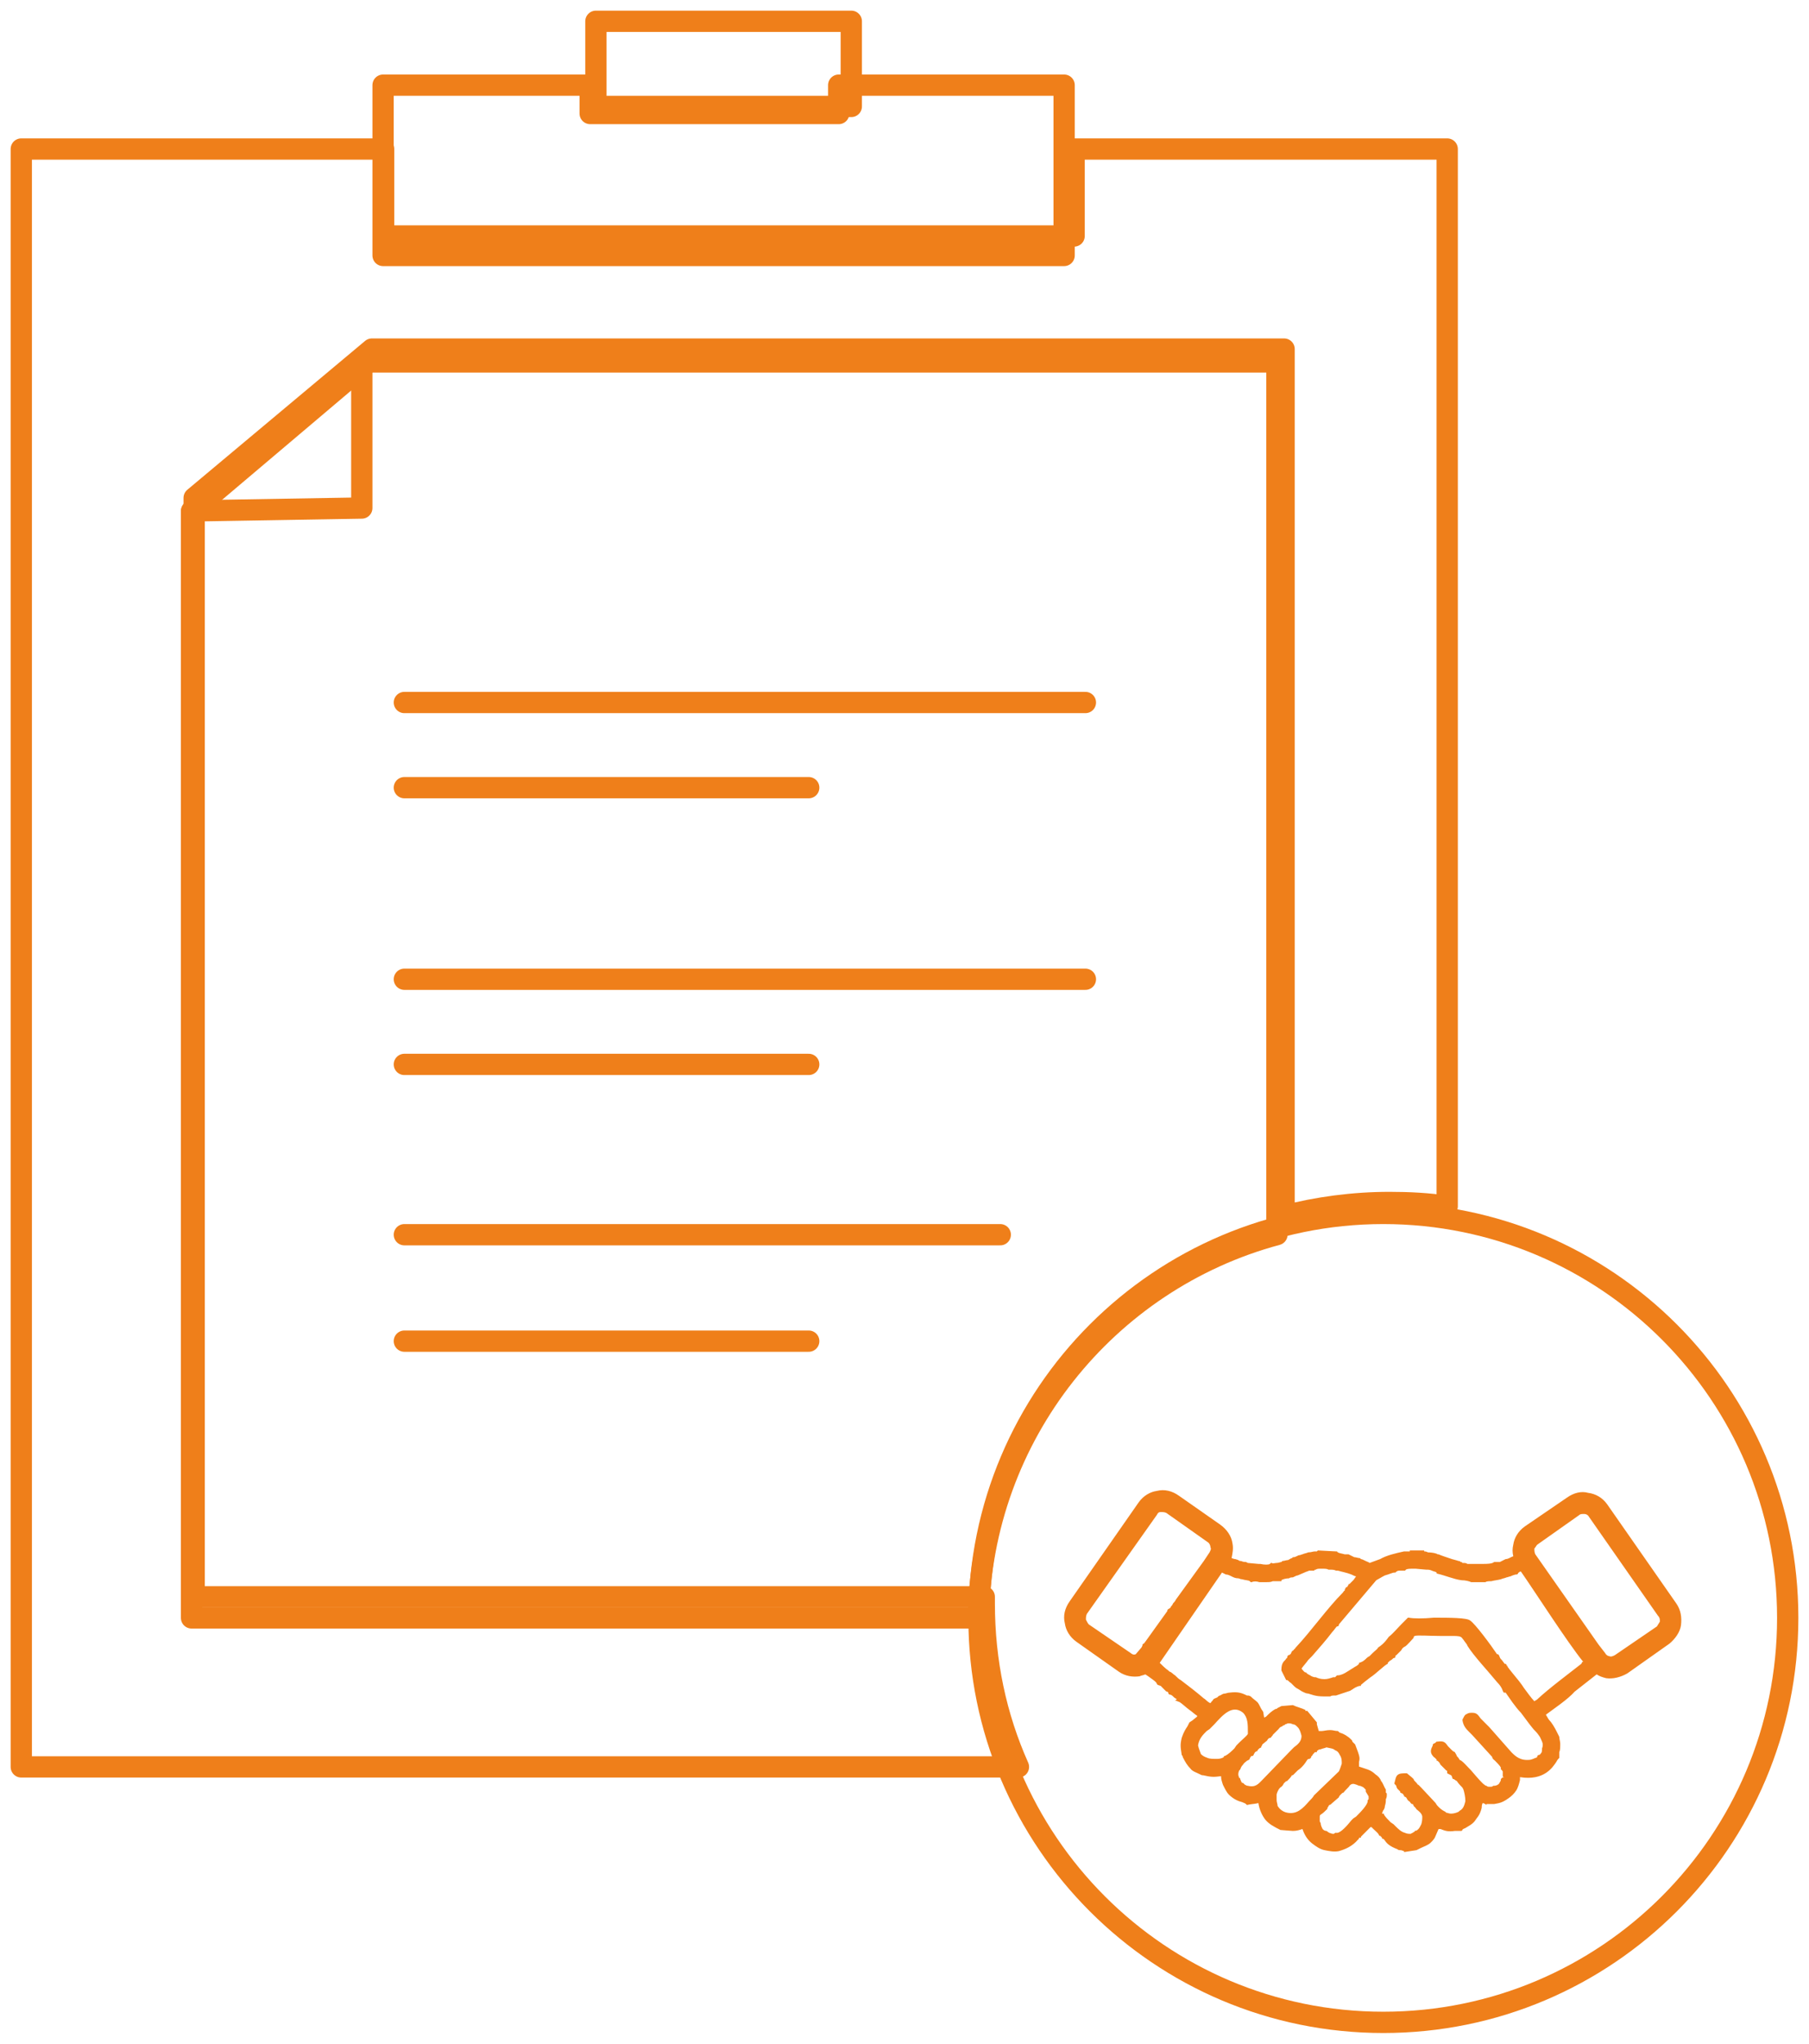
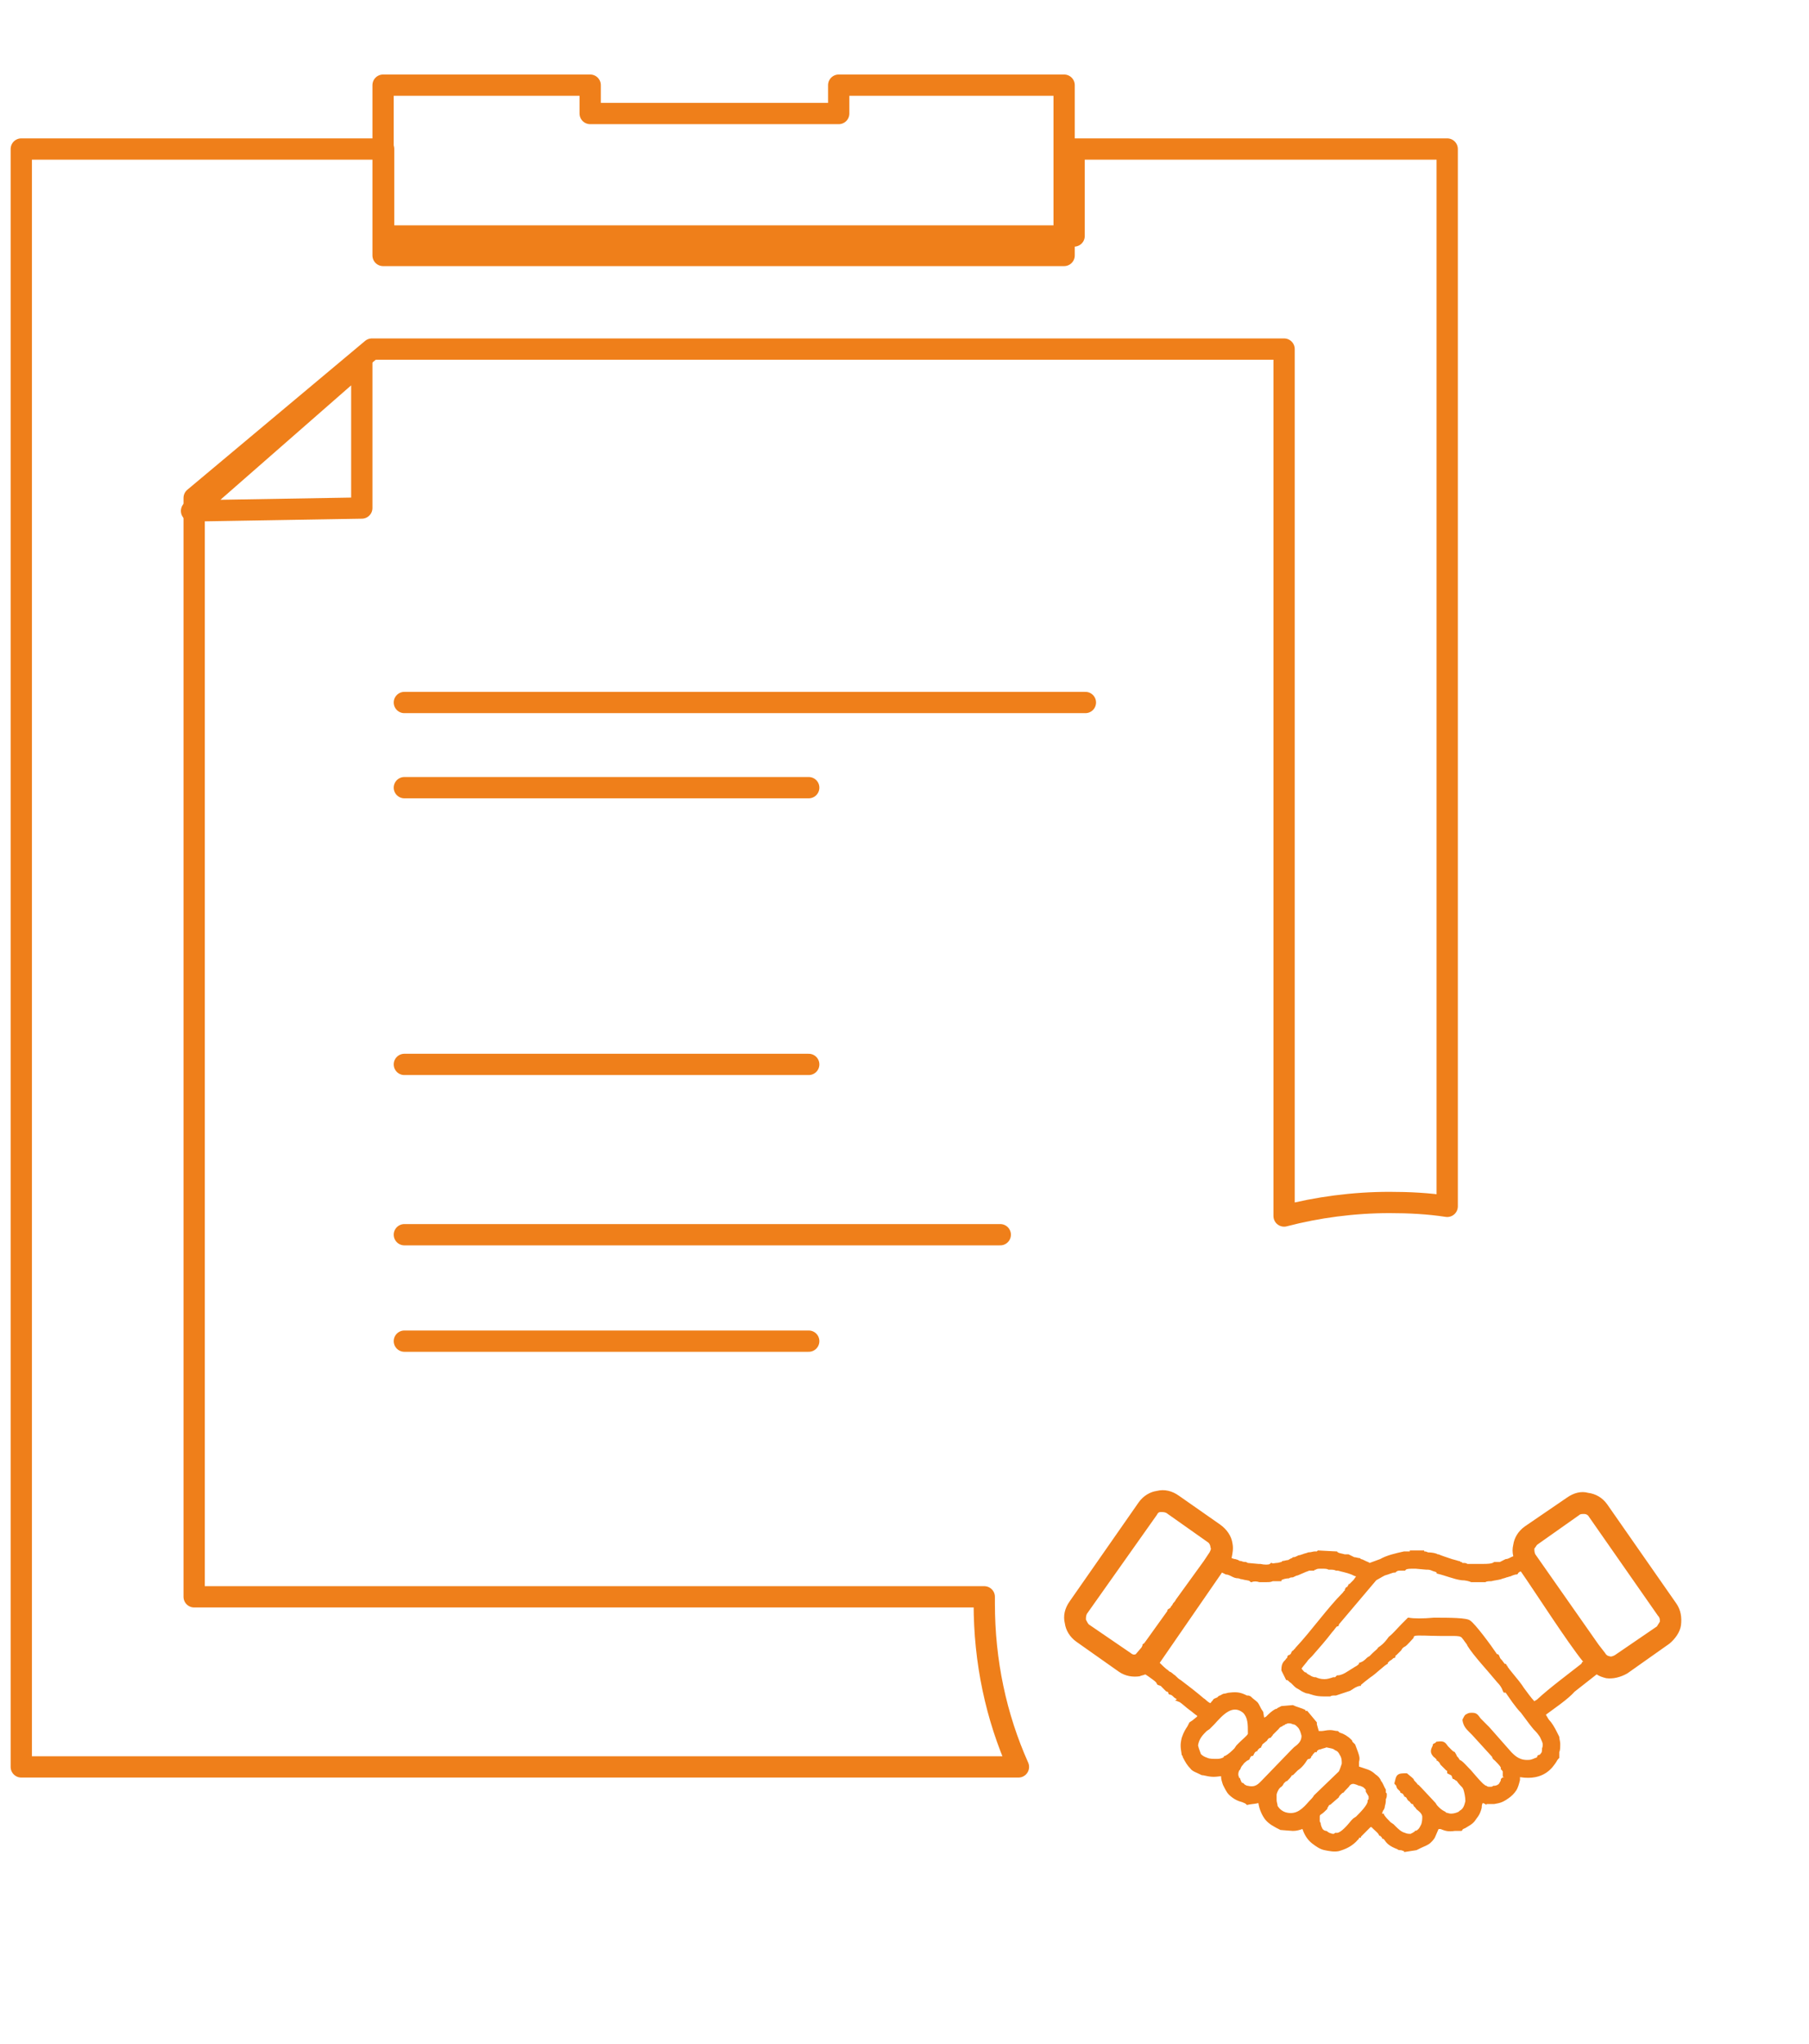
<svg xmlns="http://www.w3.org/2000/svg" width="85" height="96" viewBox="0 0 85 96" fill="none">
  <path fill-rule="evenodd" clip-rule="evenodd" d="M1 7H18.025V11.086H50.47V7H68V56.668C67.128 56.532 66.21 56.486 65.293 56.486C63.594 56.486 61.897 56.713 60.336 57.122V16.398H17.475L9.123 23.39V75.01H46.248C46.248 75.146 46.248 75.237 46.248 75.327C46.248 78.051 46.799 80.639 47.854 83H1V7V7Z" stroke="#EF7F1A" stroke-miterlimit="22.926" stroke-linecap="round" stroke-linejoin="round" />
  <path fill-rule="evenodd" clip-rule="evenodd" d="M18 4H27.731V5.333H39.409V4H50V12H18V4Z" stroke="#EF7F1A" stroke-miterlimit="22.926" stroke-linecap="round" stroke-linejoin="round" />
-   <path d="M40 1H28V5H40V1Z" stroke="#EF7F1A" stroke-miterlimit="22.926" stroke-linecap="round" stroke-linejoin="round" />
-   <path fill-rule="evenodd" clip-rule="evenodd" d="M17.317 17H60V57.994C52.003 60.142 46.108 67.408 45.97 76H9V24.038L17.317 17V17Z" stroke="#EF7F1A" stroke-miterlimit="22.926" stroke-linecap="round" stroke-linejoin="round" />
  <path fill-rule="evenodd" clip-rule="evenodd" d="M17 17L9 24L17 23.865V17Z" stroke="#EF7F1A" stroke-miterlimit="22.926" stroke-linecap="round" stroke-linejoin="round" />
  <path d="M19 33H51" stroke="#EF7F1A" stroke-miterlimit="22.926" stroke-linecap="round" stroke-linejoin="round" />
  <path d="M19 37H38" stroke="#EF7F1A" stroke-miterlimit="22.926" stroke-linecap="round" stroke-linejoin="round" />
-   <path d="M19 46H51" stroke="#EF7F1A" stroke-miterlimit="22.926" stroke-linecap="round" stroke-linejoin="round" />
  <path d="M19 50H38" stroke="#EF7F1A" stroke-miterlimit="22.926" stroke-linecap="round" stroke-linejoin="round" />
  <path d="M19 58H47" stroke="#EF7F1A" stroke-miterlimit="22.926" stroke-linecap="round" stroke-linejoin="round" />
  <path d="M19 63H38" stroke="#EF7F1A" stroke-miterlimit="22.926" stroke-linecap="round" stroke-linejoin="round" />
-   <path d="M65 95C75.493 95 84 86.493 84 76C84 65.507 75.493 57 65 57C54.507 57 46 65.507 46 76C46 86.493 54.507 95 65 95Z" stroke="#EF7F1A" stroke-miterlimit="22.926" />
  <path fill-rule="evenodd" clip-rule="evenodd" d="M62.641 86.143C62.686 86.143 62.686 86.143 62.731 86.098H62.776H62.821C63.001 86.098 63.316 85.737 63.496 85.511L63.586 85.421L63.721 85.331C63.902 85.15 64.262 84.789 64.262 84.609V84.564C64.307 84.518 64.307 84.518 64.307 84.518C64.307 84.473 64.307 84.428 64.307 84.383L64.172 84.157C64.172 84.112 64.172 84.067 64.172 84.067C64.127 84.022 64.127 84.022 64.082 83.977C64.037 83.932 63.992 83.932 63.902 83.887H63.857C63.767 83.841 63.632 83.796 63.586 83.796C63.496 83.796 63.451 83.841 63.406 83.887C63.406 83.932 63.181 84.112 63.136 84.203C63.091 84.203 63.046 84.248 63.001 84.293C62.956 84.338 62.911 84.383 62.911 84.428L62.596 84.699C62.551 84.744 62.506 84.789 62.461 84.789C62.416 84.834 62.416 84.879 62.371 84.924V84.97C62.281 85.06 62.146 85.195 62.056 85.24C62.011 85.285 62.011 85.285 62.011 85.376C62.011 85.466 62.011 85.511 62.011 85.556L62.056 85.646C62.056 85.737 62.101 85.827 62.146 85.917C62.191 85.962 62.236 86.007 62.326 86.007L62.461 86.098C62.506 86.098 62.551 86.143 62.641 86.143ZM55.392 70.26L57.328 71.614C57.643 71.839 57.868 72.155 57.913 72.516C57.959 72.742 57.914 72.967 57.868 73.193C57.914 73.193 57.959 73.238 58.049 73.238L58.184 73.283C58.229 73.328 58.274 73.328 58.319 73.328C58.409 73.374 58.499 73.374 58.544 73.374L58.634 73.419L59.129 73.464H59.219C59.399 73.509 59.624 73.509 59.669 73.464L59.715 73.419H59.76C59.804 73.464 59.895 73.419 59.985 73.419C60.075 73.419 60.165 73.374 60.21 73.374L60.255 73.328C60.345 73.328 60.435 73.283 60.525 73.283C60.615 73.238 60.66 73.193 60.705 73.193L60.75 73.148H60.795C60.84 73.148 60.93 73.103 61.02 73.058C61.11 73.058 61.155 73.013 61.2 73.013C61.29 72.967 61.38 72.967 61.47 72.922C61.605 72.922 61.696 72.877 61.785 72.877C61.831 72.877 61.876 72.877 61.876 72.877L61.921 72.832L62.776 72.877H62.821C62.866 72.967 63.046 72.967 63.181 73.013C63.226 73.013 63.316 73.013 63.361 73.013C63.451 73.058 63.541 73.103 63.632 73.148C63.721 73.148 63.812 73.193 63.902 73.193L63.947 73.238C63.992 73.238 64.082 73.283 64.172 73.328C64.262 73.374 64.307 73.374 64.352 73.419C64.352 73.419 64.352 73.464 64.352 73.419L64.847 73.238C65.162 73.058 65.567 72.967 65.973 72.877C66.018 72.877 66.018 72.877 66.063 72.877C66.153 72.877 66.198 72.877 66.243 72.877V72.832H66.918V72.877C66.963 72.877 67.008 72.877 67.098 72.922C67.278 72.922 67.503 72.967 67.549 73.013H67.594C67.683 73.058 67.954 73.148 68.224 73.238C68.404 73.283 68.539 73.328 68.539 73.328H68.584L68.629 73.374C68.674 73.374 68.674 73.374 68.674 73.374L68.719 73.419H68.764C68.809 73.419 68.899 73.419 68.944 73.464H68.989H69.62H69.71C69.845 73.464 70.115 73.464 70.205 73.374H70.25H70.295C70.34 73.374 70.43 73.374 70.475 73.374C70.565 73.328 70.655 73.283 70.745 73.238C70.88 73.238 70.97 73.148 71.105 73.103C71.06 72.922 71.06 72.742 71.105 72.561C71.15 72.246 71.33 71.93 71.646 71.704L73.627 70.35C73.942 70.125 74.302 70.035 74.617 70.125C74.977 70.17 75.292 70.35 75.518 70.666L78.759 75.314C78.984 75.63 79.029 75.99 78.984 76.352C78.939 76.667 78.714 76.983 78.444 77.209L76.463 78.608C76.148 78.788 75.788 78.878 75.472 78.833C75.292 78.788 75.157 78.743 75.022 78.653L73.987 79.465C73.672 79.826 72.996 80.277 72.636 80.548L72.771 80.773C72.906 80.909 73.041 81.134 73.131 81.315C73.176 81.405 73.221 81.495 73.266 81.585C73.266 81.676 73.311 81.811 73.311 81.901C73.311 82.082 73.311 82.217 73.266 82.307C73.266 82.398 73.266 82.488 73.266 82.533V82.578L73.221 82.623C73.221 82.623 73.176 82.668 73.131 82.759C72.951 83.029 72.546 83.661 71.42 83.481V83.616C71.375 83.796 71.33 83.977 71.24 84.112C71.15 84.248 71.015 84.383 70.88 84.473C70.565 84.699 70.43 84.699 70.205 84.744C70.115 84.744 70.025 84.744 69.845 84.744V84.789C69.8 84.744 69.71 84.699 69.665 84.699C69.62 84.789 69.62 84.879 69.62 84.924C69.575 85.105 69.529 85.24 69.349 85.466C69.214 85.692 68.989 85.782 68.854 85.872C68.764 85.917 68.719 85.917 68.719 85.962L68.674 86.007C68.584 86.007 68.449 86.007 68.359 86.007C68.044 86.052 67.909 86.007 67.683 85.917H67.594C67.549 86.007 67.503 86.143 67.458 86.233C67.413 86.368 67.323 86.459 67.233 86.549C67.098 86.684 66.918 86.729 66.738 86.82L66.558 86.91L65.973 87V86.955C65.928 86.955 65.883 86.91 65.793 86.91C65.748 86.91 65.703 86.91 65.657 86.865C65.297 86.729 65.162 86.594 65.072 86.459C65.027 86.413 65.027 86.368 64.937 86.368V86.323L64.847 86.233H64.802C64.802 86.143 64.622 86.007 64.532 85.917L64.442 85.827H64.397C64.397 85.827 64.352 85.872 64.262 85.962C64.127 86.098 63.992 86.233 63.947 86.278V86.323H63.902C63.857 86.323 63.857 86.323 63.857 86.368L63.812 86.413C63.541 86.729 63.226 86.865 62.911 86.955C62.686 87 62.461 86.955 62.236 86.91C62.011 86.865 61.831 86.729 61.651 86.594C61.425 86.413 61.29 86.188 61.2 85.917C61.065 85.962 60.93 86.007 60.75 86.007C60.66 86.007 60.21 85.962 60.165 85.962C59.895 85.827 59.624 85.692 59.444 85.466C59.309 85.285 59.174 85.015 59.129 84.699C58.949 84.744 58.769 84.744 58.589 84.789L58.544 84.744C58.499 84.699 58.454 84.699 58.364 84.654C58.184 84.609 57.959 84.518 57.733 84.293C57.643 84.203 57.553 84.022 57.463 83.841C57.418 83.706 57.373 83.571 57.373 83.436C57.013 83.481 56.923 83.481 56.518 83.39H56.473C56.203 83.255 56.023 83.21 55.932 83.075C55.797 82.939 55.707 82.804 55.572 82.533C55.572 82.488 55.572 82.488 55.527 82.443C55.482 82.127 55.437 81.992 55.527 81.631C55.617 81.36 55.707 81.225 55.797 81.089L55.888 80.909L56.023 80.819L56.248 80.638V80.593C56.158 80.548 56.023 80.412 55.888 80.322C55.707 80.187 55.572 80.051 55.437 79.961L55.212 79.871L55.302 79.826L55.167 79.736C55.077 79.645 55.032 79.6 54.942 79.6L54.897 79.555V79.51L54.852 79.465C54.807 79.465 54.807 79.465 54.762 79.42L54.717 79.375L54.627 79.284L54.537 79.194L54.402 79.149L54.357 79.104C54.357 79.014 54.132 78.878 53.952 78.743L53.816 78.653C53.726 78.698 53.636 78.698 53.546 78.743C53.231 78.788 52.871 78.743 52.556 78.517L50.575 77.119C50.26 76.893 50.08 76.577 50.035 76.261C49.944 75.9 50.035 75.539 50.26 75.224L53.501 70.576C53.726 70.26 54.041 70.08 54.357 70.035C54.717 69.944 55.077 70.035 55.392 70.26ZM57.418 73.87L54.492 78.111C54.582 78.201 54.762 78.382 54.897 78.472L54.942 78.517C55.077 78.562 55.122 78.653 55.212 78.698C55.302 78.788 55.392 78.878 55.482 78.923C55.843 79.194 56.248 79.51 56.563 79.781C56.653 79.826 56.743 79.961 56.878 80.006C56.923 79.916 56.968 79.916 57.013 79.826C57.058 79.781 57.103 79.781 57.193 79.736C57.238 79.69 57.283 79.645 57.328 79.645C57.418 79.6 57.463 79.555 57.553 79.555C57.598 79.555 57.688 79.51 57.779 79.51C58.139 79.465 58.319 79.51 58.589 79.645C58.679 79.645 58.679 79.645 58.769 79.69C58.904 79.826 58.994 79.871 59.084 79.961C59.129 80.006 59.174 80.097 59.264 80.277L59.354 80.412L59.399 80.683L59.489 80.638C59.624 80.503 59.76 80.367 59.94 80.277C59.985 80.277 59.985 80.277 60.03 80.232L60.21 80.142L60.75 80.097C60.93 80.187 61.155 80.232 61.335 80.322V80.367H61.425L61.876 80.909V80.999L61.966 81.315H62.101C62.191 81.315 62.326 81.27 62.506 81.27C62.641 81.27 62.731 81.315 62.866 81.315C62.911 81.36 62.956 81.405 63.001 81.405C63.136 81.45 63.316 81.54 63.496 81.721C63.541 81.766 63.541 81.766 63.541 81.811C63.586 81.856 63.587 81.856 63.632 81.901L63.676 81.947C63.902 82.533 63.902 82.578 63.857 82.759C63.857 82.804 63.857 82.849 63.857 82.984C63.992 83.029 64.127 83.075 64.262 83.12C64.397 83.165 64.532 83.255 64.622 83.345C64.757 83.436 64.847 83.526 64.892 83.661C64.982 83.751 65.027 83.932 65.117 84.067C65.117 84.112 65.117 84.157 65.117 84.203L65.162 84.248V84.293C65.162 84.383 65.162 84.428 65.117 84.518C65.117 84.609 65.117 84.699 65.072 84.834C65.072 84.924 65.027 85.015 64.982 85.06L64.937 85.195H65.027V85.24C65.117 85.376 65.207 85.466 65.342 85.601L65.477 85.692L65.567 85.782C65.703 85.917 65.838 86.052 66.018 86.098C66.108 86.143 66.198 86.143 66.288 86.143C66.333 86.098 66.423 86.098 66.423 86.052H66.468V86.007C66.558 86.007 66.603 85.962 66.648 85.917C66.693 85.872 66.738 85.782 66.783 85.692C66.828 85.556 66.828 85.421 66.828 85.331C66.828 85.285 66.783 85.195 66.738 85.15L66.693 85.105C66.603 85.015 66.558 85.015 66.513 84.924C66.468 84.879 66.468 84.879 66.423 84.834C66.423 84.789 66.378 84.744 66.378 84.744H66.333L66.288 84.699C66.243 84.654 66.243 84.609 66.198 84.609L66.153 84.564C66.108 84.518 66.108 84.473 66.063 84.428L65.973 84.383V84.338L65.928 84.293C65.928 84.248 65.883 84.248 65.883 84.248L65.793 84.203V84.157C65.748 84.112 65.748 84.112 65.703 84.067L65.657 84.022L65.612 83.932C65.612 83.887 65.612 83.887 65.567 83.841L65.522 83.796V83.751C65.567 83.616 65.567 83.481 65.657 83.39C65.748 83.3 65.883 83.3 66.063 83.3H66.108C66.333 83.481 66.378 83.526 66.423 83.571C66.423 83.616 66.468 83.661 66.558 83.751C66.603 83.796 66.603 83.841 66.648 83.841C66.693 83.887 66.738 83.932 66.783 83.977L67.458 84.699C67.503 84.789 67.549 84.834 67.594 84.879C67.729 85.015 67.819 85.06 67.909 85.105L67.954 85.15C67.999 85.15 68.089 85.195 68.179 85.195C68.314 85.195 68.449 85.15 68.539 85.105L68.584 85.06C68.764 84.97 68.809 84.789 68.854 84.609C68.854 84.428 68.809 84.203 68.764 84.067L68.719 83.977C68.674 83.932 68.539 83.796 68.449 83.661C68.359 83.616 68.314 83.571 68.314 83.571H68.269L68.224 83.481C68.224 83.436 68.224 83.436 68.179 83.39L68.089 83.345L67.999 83.3V83.255C67.999 83.21 67.999 83.165 67.954 83.165C67.909 83.12 67.864 83.075 67.819 83.029C67.774 82.984 67.774 82.984 67.729 82.939L67.683 82.894L67.638 82.804C67.594 82.759 67.594 82.759 67.549 82.713H67.504V82.668C67.504 82.623 67.458 82.623 67.458 82.623C67.458 82.578 67.413 82.578 67.368 82.533C67.278 82.443 67.233 82.353 67.233 82.262C67.233 82.172 67.278 82.082 67.323 81.992V81.947L67.368 81.901C67.413 81.901 67.458 81.856 67.504 81.811H67.549C67.864 81.766 67.909 81.856 68.044 82.037C68.134 82.127 68.179 82.172 68.224 82.217C68.269 82.262 68.269 82.262 68.359 82.307C68.404 82.398 68.449 82.443 68.449 82.488C68.494 82.533 68.539 82.578 68.584 82.668C68.719 82.713 68.899 82.939 69.124 83.165C69.394 83.481 69.665 83.796 69.755 83.841C69.8 83.887 69.845 83.887 69.845 83.887C69.89 83.932 69.935 83.932 69.98 83.932C70.115 83.932 70.115 83.932 70.16 83.887H70.205C70.295 83.887 70.385 83.841 70.43 83.796C70.475 83.706 70.52 83.661 70.52 83.616V83.571L70.565 83.526C70.61 83.481 70.655 83.481 70.7 83.481C70.7 83.481 70.61 83.481 70.61 83.436V83.39V83.345C70.61 83.255 70.61 83.21 70.61 83.21C70.565 83.165 70.565 83.12 70.52 83.12V83.075V83.029C70.475 82.939 70.34 82.804 70.25 82.713C70.205 82.668 70.115 82.623 70.115 82.533L69.169 81.495C69.124 81.45 69.079 81.405 69.034 81.36C68.899 81.225 68.764 81.089 68.719 80.819V80.773C68.764 80.683 68.809 80.593 68.854 80.548C68.944 80.503 68.989 80.457 69.124 80.457H69.169C69.394 80.457 69.439 80.548 69.575 80.728C69.62 80.773 69.71 80.864 69.8 80.954C69.845 80.999 69.89 81.044 69.935 81.089L69.98 81.134L71.015 82.307C71.195 82.488 71.42 82.713 71.871 82.668C71.916 82.668 72.051 82.623 72.141 82.578C72.186 82.578 72.231 82.533 72.231 82.533V82.488L72.276 82.443C72.366 82.443 72.366 82.398 72.411 82.353C72.456 82.307 72.456 82.217 72.456 82.127C72.501 82.037 72.501 81.901 72.456 81.811C72.411 81.721 72.366 81.585 72.321 81.54C72.231 81.405 72.141 81.315 72.051 81.225L71.871 80.999L71.466 80.457C71.33 80.322 71.195 80.142 71.06 79.961L70.745 79.51H70.7H70.655L70.61 79.42C70.565 79.284 70.475 79.149 70.34 79.014C69.935 78.517 69.214 77.75 68.944 77.299C68.944 77.254 68.854 77.164 68.764 77.028C68.719 76.983 68.674 76.893 68.629 76.893C68.584 76.848 68.359 76.848 68.179 76.848H67.999H67.638C67.188 76.848 66.603 76.803 66.468 76.848L66.423 76.893V76.938C66.333 77.028 66.108 77.299 66.018 77.344C65.928 77.389 65.883 77.434 65.838 77.525L65.793 77.57L65.612 77.75C65.567 77.75 65.567 77.795 65.567 77.841L65.522 77.886H65.477C65.432 77.931 65.387 77.976 65.297 78.021C65.252 78.066 65.252 78.066 65.207 78.111V78.156C65.072 78.201 64.622 78.653 64.397 78.788C64.217 78.923 63.992 79.104 63.947 79.149V79.194H63.902C63.857 79.194 63.721 79.239 63.586 79.329C63.541 79.375 63.496 79.375 63.451 79.42C63.316 79.465 63.181 79.51 63.046 79.555C62.911 79.6 62.911 79.6 62.776 79.645C62.641 79.645 62.551 79.645 62.506 79.69H62.461C61.966 79.69 61.876 79.69 61.47 79.555C61.38 79.555 61.29 79.51 61.2 79.465C61.11 79.42 61.065 79.375 60.975 79.329C60.885 79.284 60.84 79.239 60.795 79.194C60.75 79.149 60.705 79.104 60.66 79.059C60.57 79.014 60.525 78.923 60.48 78.923H60.435L60.21 78.472V78.427C60.21 78.156 60.3 78.066 60.39 77.976C60.435 77.931 60.435 77.886 60.48 77.886V77.841L60.525 77.75H60.57C60.615 77.705 60.66 77.705 60.66 77.66L60.705 77.57C60.75 77.525 60.795 77.525 60.795 77.48C60.84 77.48 60.84 77.434 60.885 77.389C61.605 76.622 62.371 75.539 63.091 74.817C63.136 74.772 63.136 74.727 63.181 74.727C63.181 74.682 63.181 74.682 63.226 74.592L63.271 74.547C63.316 74.547 63.316 74.547 63.316 74.547C63.316 74.501 63.316 74.501 63.361 74.456V74.411H63.406C63.451 74.366 63.496 74.321 63.586 74.231C63.632 74.186 63.676 74.096 63.721 74.05C63.676 74.05 63.587 74.005 63.496 73.96C63.271 73.87 63.001 73.825 62.866 73.78H62.776C62.686 73.734 62.596 73.734 62.461 73.734H62.416C62.371 73.689 62.236 73.689 62.101 73.689H62.056C61.966 73.689 61.876 73.689 61.831 73.734C61.785 73.734 61.785 73.734 61.74 73.78H61.696C61.651 73.78 61.56 73.78 61.515 73.78C61.425 73.825 61.38 73.825 61.29 73.87C61.2 73.915 61.065 73.96 60.975 74.005C60.93 74.005 60.84 74.05 60.75 74.096C60.705 74.096 60.615 74.095 60.57 74.141C60.435 74.141 60.255 74.186 60.21 74.231V74.276H60.165C60.03 74.276 59.895 74.276 59.804 74.276C59.714 74.321 59.624 74.321 59.489 74.321C59.399 74.321 59.264 74.321 59.174 74.321C59.039 74.276 58.904 74.276 58.814 74.321H58.769L58.724 74.276C58.679 74.231 58.499 74.231 58.364 74.186C58.274 74.186 58.229 74.141 58.184 74.141C58.049 74.141 57.959 74.096 57.868 74.05C57.779 74.005 57.688 73.96 57.598 73.96C57.598 73.96 57.508 73.915 57.418 73.87ZM74.212 71.163L72.231 72.561C72.186 72.606 72.141 72.697 72.096 72.742C72.096 72.832 72.096 72.922 72.141 73.013L75.112 77.254L75.427 77.66C75.472 77.75 75.563 77.795 75.608 77.795C75.698 77.841 75.788 77.795 75.878 77.75L77.859 76.397C77.904 76.306 77.949 76.261 77.994 76.171C77.994 76.081 77.994 75.99 77.904 75.9L74.662 71.253C74.617 71.163 74.527 71.118 74.437 71.118C74.347 71.118 74.257 71.118 74.212 71.163ZM74.392 78.066C73.627 77.118 72.186 74.862 71.466 73.825H71.42C71.375 73.87 71.33 73.87 71.33 73.915L71.285 73.96H71.24C71.195 73.96 71.06 74.005 70.97 74.05C70.925 74.05 70.835 74.096 70.79 74.096C70.7 74.141 70.61 74.141 70.52 74.186C70.34 74.231 70.25 74.231 70.07 74.276C69.98 74.276 69.845 74.276 69.8 74.321H69.124C69.034 74.276 68.854 74.231 68.674 74.231C68.314 74.186 67.909 74.005 67.504 73.915V73.87C67.458 73.825 67.368 73.825 67.278 73.78C67.188 73.734 67.098 73.734 67.008 73.734L66.513 73.689H66.423C66.288 73.689 66.108 73.689 66.063 73.734L66.018 73.78H65.973C65.928 73.78 65.838 73.78 65.748 73.78C65.657 73.78 65.612 73.825 65.567 73.87H65.522C65.432 73.87 65.252 73.96 65.072 74.005C64.892 74.096 64.757 74.186 64.667 74.231L62.911 76.306V76.352L62.866 76.397H62.821C62.731 76.487 62.686 76.577 62.596 76.667C62.326 77.028 61.966 77.434 61.651 77.795C61.605 77.841 61.56 77.886 61.47 77.976C61.38 78.111 61.245 78.247 61.155 78.382C61.2 78.427 61.245 78.517 61.335 78.562H61.38C61.38 78.608 61.47 78.653 61.56 78.698C61.605 78.743 61.74 78.788 61.785 78.788H61.831C61.921 78.833 62.056 78.878 62.236 78.878C62.371 78.878 62.506 78.833 62.641 78.788C62.641 78.788 62.686 78.788 62.731 78.788L62.776 78.743L62.821 78.698H62.866C63.001 78.698 63.181 78.608 63.316 78.517L63.676 78.292C63.767 78.247 63.812 78.201 63.812 78.201L63.857 78.156V78.111C64.037 78.066 64.127 77.976 64.217 77.886C64.217 77.886 64.262 77.841 64.352 77.795L64.487 77.66C64.622 77.525 64.712 77.48 64.757 77.389C64.892 77.299 65.027 77.209 65.252 76.893C65.477 76.713 65.657 76.487 65.883 76.261C65.928 76.216 65.973 76.171 65.973 76.171C66.018 76.126 66.063 76.081 66.108 76.036L66.153 75.99H66.198C66.423 76.036 66.873 76.036 67.368 75.99C68.089 75.99 68.944 75.99 69.079 76.126C69.304 76.261 70.07 77.299 70.34 77.705H70.385L70.43 77.75C70.475 77.841 70.475 77.886 70.52 77.931L70.565 77.976L70.7 78.156H70.745L70.79 78.201V78.247H70.835V78.292C70.925 78.427 71.195 78.743 71.375 78.969L71.51 79.149L71.6 79.284C71.736 79.465 71.961 79.781 72.096 79.916C72.141 79.871 72.186 79.871 72.231 79.826C72.816 79.284 73.672 78.653 74.302 78.156L74.347 78.066H74.392ZM56.788 72.471L54.807 71.072C54.717 71.027 54.627 71.027 54.537 71.027C54.447 71.027 54.402 71.072 54.357 71.163L51.07 75.81C51.025 75.9 51.025 75.99 51.025 76.081C51.07 76.171 51.115 76.261 51.16 76.306L53.141 77.66C53.186 77.705 53.276 77.75 53.366 77.705L53.636 77.389L53.681 77.299V77.254L53.726 77.209C53.771 77.209 53.771 77.164 53.816 77.119L54.852 75.675V75.63L54.897 75.584C54.987 75.539 54.987 75.539 55.032 75.449L55.077 75.404L55.122 75.314C55.167 75.269 55.212 75.224 55.257 75.133L56.563 73.328L56.833 72.922C56.878 72.832 56.923 72.742 56.878 72.697C56.878 72.606 56.833 72.516 56.788 72.471ZM60.345 83.751C60.3 83.796 60.3 83.841 60.255 83.887L60.21 83.932C60.12 83.977 60.03 84.112 59.985 84.293C59.985 84.383 59.985 84.473 59.985 84.564C59.985 84.654 60.03 84.744 60.03 84.834C60.12 84.97 60.255 85.105 60.48 85.15C60.93 85.24 61.2 84.97 61.515 84.609C61.605 84.518 61.696 84.428 61.74 84.338L62.911 83.21C62.956 83.12 63.001 82.984 63.046 82.849C63.046 82.713 63.046 82.578 62.956 82.443C62.911 82.353 62.866 82.262 62.731 82.217C62.641 82.127 62.506 82.127 62.326 82.082C62.236 82.127 62.146 82.127 62.056 82.172C61.966 82.172 61.921 82.217 61.876 82.262V82.307H61.785C61.74 82.353 61.651 82.443 61.651 82.488C61.605 82.488 61.605 82.533 61.605 82.578H61.56V82.623C61.47 82.623 61.47 82.623 61.425 82.668L61.335 82.804C61.245 82.939 61.11 83.075 60.975 83.165L60.75 83.39H60.705C60.66 83.481 60.57 83.571 60.48 83.661C60.435 83.661 60.39 83.706 60.345 83.751ZM58.499 83.841C58.544 83.841 58.544 83.887 58.634 83.887C58.994 83.977 59.129 83.796 59.309 83.616L60.66 82.217C60.705 82.172 60.75 82.127 60.795 82.082C60.975 81.947 61.155 81.811 61.155 81.54C61.11 81.36 61.065 81.225 60.975 81.134C60.885 81.044 60.84 80.999 60.75 80.999C60.66 80.954 60.615 80.954 60.525 80.954C60.48 80.954 60.435 80.999 60.39 80.999L60.345 81.044H60.3L60.255 81.089C60.12 81.134 60.12 81.179 60.075 81.225L59.94 81.36C59.895 81.405 59.849 81.45 59.804 81.495C59.804 81.54 59.715 81.585 59.715 81.631C59.624 81.631 59.579 81.676 59.534 81.766L59.309 81.947C59.309 81.992 59.309 81.992 59.264 82.037V82.082L59.174 82.127L59.129 82.172C59.084 82.217 59.084 82.217 59.084 82.262H59.039C58.994 82.307 58.949 82.307 58.949 82.353C58.949 82.353 58.904 82.398 58.904 82.443L58.859 82.488H58.814C58.814 82.488 58.769 82.488 58.769 82.533C58.724 82.578 58.724 82.578 58.724 82.623L58.679 82.668L58.589 82.713C58.544 82.759 58.454 82.804 58.409 82.894C58.364 82.939 58.319 82.984 58.274 83.12L58.229 83.165C58.229 83.165 58.184 83.255 58.184 83.345C58.184 83.436 58.229 83.481 58.229 83.526H58.274V83.571C58.319 83.661 58.319 83.706 58.364 83.751H58.409C58.454 83.796 58.499 83.841 58.499 83.841ZM57.193 82.623C57.328 82.623 57.463 82.578 57.508 82.533V82.488H57.553C57.733 82.398 57.868 82.262 58.004 82.127L58.094 81.992L58.229 81.856C58.364 81.721 58.589 81.54 58.634 81.45V81.405C58.634 80.999 58.634 80.683 58.409 80.457C57.913 80.051 57.463 80.548 57.058 80.999L56.833 81.225L56.698 81.315C56.518 81.495 56.338 81.676 56.293 81.992C56.338 82.172 56.383 82.262 56.428 82.398C56.518 82.488 56.608 82.533 56.743 82.578C56.833 82.623 57.013 82.623 57.193 82.623ZM70.7 78.156C70.7 78.156 70.655 78.156 70.7 78.156V78.156Z" fill="#EF7F1A" />
</svg>